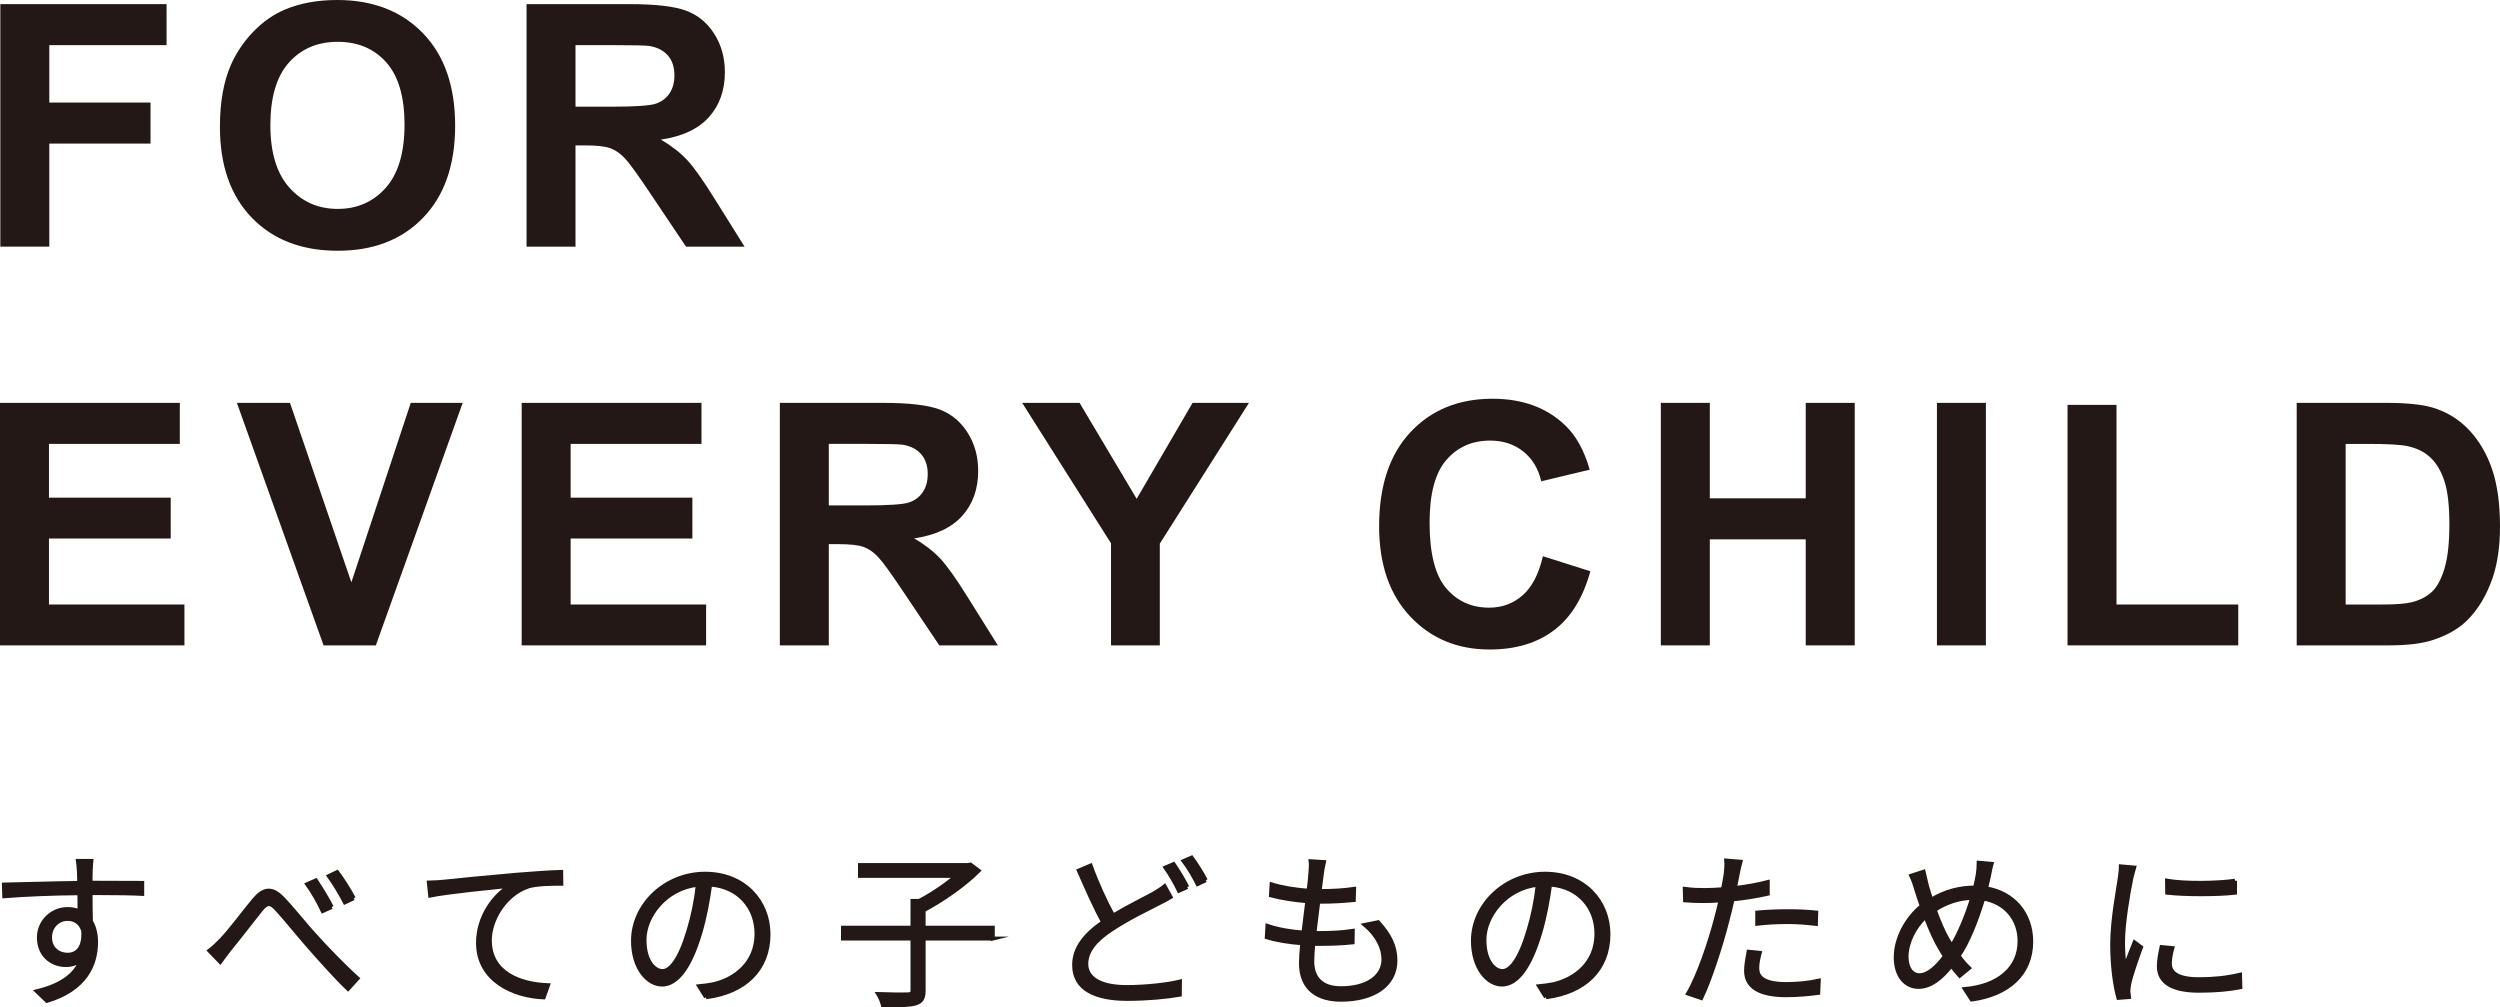
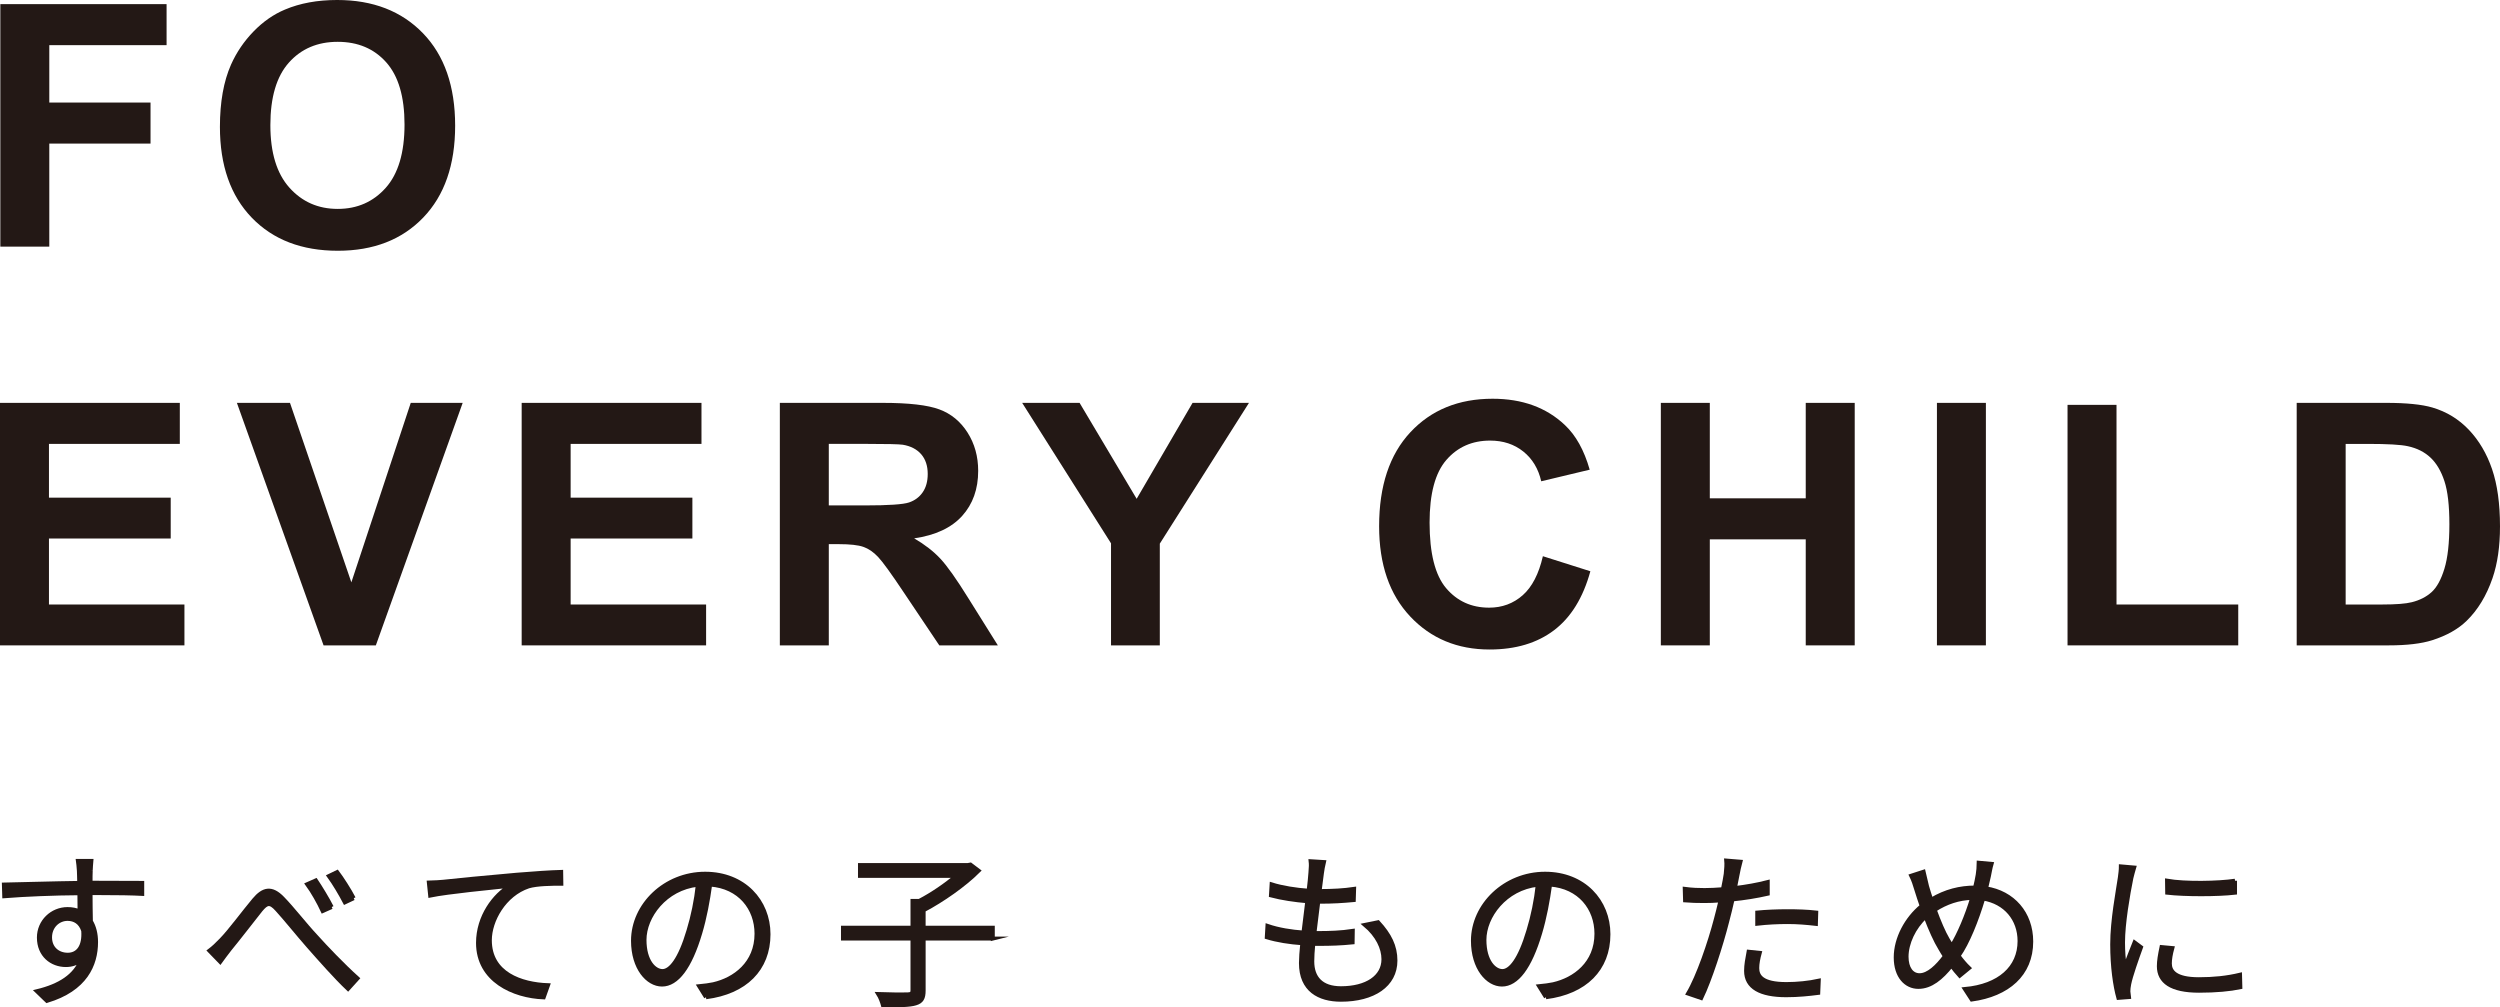
<svg xmlns="http://www.w3.org/2000/svg" id="_レイヤー_1" data-name="レイヤー 1" width="486.276" height="195.946" viewBox="0 0 486.276 195.946">
  <defs>
    <style>
      .cls-1 {
        stroke: #231815;
        stroke-miterlimit: 10;
        stroke-width: .771px;
      }

      .cls-1, .cls-2 {
        fill: #231815;
      }

      .cls-2 {
        stroke-width: 0px;
      }
    </style>
  </defs>
  <g>
    <path class="cls-1" d="m17.648,169.366c-.033.55-.033,1.361-.033,2.334h.679c4.054,0,7.911.033,9.371.033v2.139c-1.784-.096-4.668-.162-9.401-.162h-.649c0,1.913.033,3.956.063,5.479.649,1.072,1.006,2.463,1.006,4.052,0,4.409-2.075,9.208-9.563,11.444l-1.946-1.878c4.475-1.072,7.457-3.018,8.656-6.163-.811.714-1.847,1.069-3.015,1.069-2.755,0-5.251-1.911-5.251-5.347,0-3.145,2.562-5.544,5.575-5.544.877,0,1.655.162,2.334.454,0-1.006-.033-2.301-.033-3.533-4.959.033-10.536.259-14.619.583l-.066-2.27c3.565-.063,9.693-.259,14.654-.322-.033-1.006-.033-1.847-.066-2.334-.031-.811-.162-1.688-.195-1.948h2.625c-.031.36-.127,1.525-.127,1.915m-4.475,16.339c2.009,0,3.241-1.622,3.015-4.668-.519-1.624-1.688-2.303-3.048-2.303-1.782,0-3.403,1.427-3.403,3.598,0,2.141,1.556,3.373,3.436,3.373" />
    <path class="cls-1" d="m42.994,182.853c1.751-1.784,4.506-5.544,6.419-7.815,1.817-2.172,3.436-2.496,5.544-.324,1.913,1.946,4.376,5.154,6.484,7.394,1.913,2.139,5.218,5.605,8.104,8.2l-1.847,2.042c-2.463-2.334-5.448-5.739-7.683-8.268-2.108-2.397-4.604-5.509-6.127-7.164-1.394-1.556-2.012-1.295-3.178.096-1.556,1.948-4.313,5.547-5.998,7.587-.649.844-1.394,1.814-1.88,2.498l-2.108-2.172c.778-.585,1.429-1.201,2.27-2.075m21.526-6.421l-1.751.778c-.745-1.619-1.944-3.76-3.015-5.218l1.688-.747c.808,1.199,2.301,3.631,3.079,5.187m4.28-1.718l-1.718.811c-.844-1.622-2.075-3.697-3.112-5.121l1.619-.778c.844,1.102,2.433,3.565,3.211,5.088" />
    <path class="cls-1" d="m86.269,171.505c2.009-.228,8.266-.841,14.231-1.361,3.568-.294,6.517-.487,8.656-.55l.033,2.299c-1.913,0-4.734.033-6.386.519-4.733,1.589-7.523,6.647-7.523,10.473,0,6.515,6.064,8.557,11.317,8.75l-.844,2.369c-5.869-.226-12.774-3.307-12.774-10.602,0-5.121,3.178-9.335,6.289-11.119-3.565.388-12.123,1.199-15.594,1.913l-.259-2.529c1.232-.033,2.205-.099,2.853-.162" />
    <path class="cls-1" d="m137.326,193.973l-1.33-2.141c1.004-.096,2.01-.228,2.755-.388,4.151-.942,8.398-4.054,8.398-9.824,0-4.929-3.274-9.14-9.013-9.563-.421,3.079-1.036,6.452-1.944,9.467-1.979,6.677-4.538,9.984-7.425,9.984-2.757,0-5.641-3.175-5.641-8.527,0-6.938,6.224-13.032,14.036-13.032,7.521,0,12.32,5.316,12.32,11.768,0,6.809-4.538,11.284-12.156,12.257m-8.463-5.091c1.523,0,3.373-2.172,5.058-7.878.844-2.755,1.492-5.899,1.814-8.917-6.353.714-10.374,6.163-10.374,10.731,0,4.216,1.979,6.064,3.502,6.064" />
    <path class="cls-1" d="m193.114,182.561h-13.455v10.08c0,1.523-.388,2.174-1.556,2.529-1.135.36-3.208.39-6.353.39-.162-.616-.519-1.589-.91-2.205,2.661.099,5.058.099,5.739.063.679-.033.907-.193.907-.811v-10.048h-13.519v-2.108h13.519v-5.22h1.33c2.496-1.297,5.187-3.145,7.197-4.863h-18.739v-2.108h20.976l.517-.096,1.591,1.201c-2.79,2.785-7.07,5.77-10.701,7.681v3.406h13.455v2.108Z" />
-     <path class="cls-1" d="m216.516,178.086c2.95-1.784,5.996-3.241,7.812-4.247.874-.519,1.556-.94,2.205-1.46l1.166,2.108c-.679.421-1.457.811-2.364,1.264-2.237,1.168-5.934,2.917-9.143,5.058-3.081,2.007-4.896,4.181-4.896,6.677,0,2.757,2.625,4.508,7.878,4.508,3.565,0,7.878-.456,10.341-1.069l-.033,2.562c-2.367.418-6.193.809-10.212.809-6.031,0-10.341-1.814-10.341-6.581,0-3.274,2.075-5.899,5.641-8.365-1.49-2.625-3.178-6.484-4.734-10.019l2.301-.971c1.297,3.598,2.985,7.197,4.379,9.726m14.426-5.544l-1.622.714c-.616-1.33-1.749-3.274-2.625-4.508l1.589-.679c.811,1.166,1.977,3.112,2.658,4.473m3.598-1.328l-1.589.745c-.712-1.427-1.784-3.274-2.722-4.475l1.556-.679c.874,1.166,2.139,3.208,2.755,4.409" />
    <path class="cls-1" d="m257.131,169.818c-.096.877-.259,2.106-.454,3.502h.033c2.496,0,4.734-.129,6.68-.421l-.066,2.172c-2.108.193-4.021.324-6.647.324h-.258c-.261,1.979-.519,4.118-.747,6.094h.682c2.27,0,4.475-.066,6.776-.421l-.033,2.235c-2.237.228-4.247.294-6.452.294h-1.199c-.129,1.361-.195,2.559-.195,3.406,0,3.208,1.784,5.218,5.577,5.218,4.992,0,8.266-2.174,8.266-5.641,0-2.172-1.166-4.637-3.598-6.68l2.562-.519c2.237,2.433,3.37,4.67,3.37,7.458,0,4.797-4.31,7.617-10.6,7.617-4.247,0-7.782-1.878-7.782-7.131,0-.91.099-2.27.261-3.857-2.433-.165-4.896-.552-6.905-1.168l.129-2.205c2.172.745,4.668,1.133,7.002,1.297.226-1.979.487-4.085.745-6.094-2.367-.195-4.992-.585-7.067-1.135l.129-2.141c2.075.649,4.766,1.072,7.197,1.234.164-1.363.294-2.595.357-3.568.099-1.036.099-1.619.035-2.172l2.592.162c-.195.811-.291,1.46-.39,2.139" />
    <path class="cls-1" d="m300.7,193.973l-1.33-2.141c1.004-.096,2.01-.228,2.755-.388,4.151-.942,8.398-4.054,8.398-9.824,0-4.929-3.274-9.14-9.013-9.563-.421,3.079-1.036,6.452-1.944,9.467-1.979,6.677-4.538,9.984-7.425,9.984-2.757,0-5.641-3.175-5.641-8.527,0-6.938,6.224-13.032,14.036-13.032,7.521,0,12.32,5.316,12.32,11.768,0,6.809-4.538,11.284-12.156,12.257m-8.463-5.091c1.523,0,3.373-2.172,5.058-7.878.844-2.755,1.492-5.899,1.814-8.917-6.353.714-10.374,6.163-10.374,10.731,0,4.216,1.979,6.064,3.502,6.064" />
    <path class="cls-1" d="m337.976,170.112c-.162.776-.324,1.652-.519,2.625,2.172-.259,4.379-.649,6.386-1.168v2.27c-2.139.487-4.538.874-6.839,1.102-.324,1.427-.682,2.95-1.069,4.376-1.168,4.604-3.342,11.314-5.025,14.816l-2.562-.877c1.977-3.337,4.214-9.888,5.415-14.492.291-1.1.616-2.364.907-3.629-1.135.096-2.205.127-3.178.127-1.396,0-2.529-.031-3.73-.127l-.063-2.24c1.49.195,2.691.228,3.857.228,1.102,0,2.303-.063,3.568-.162.258-1.232.454-2.301.55-2.983.099-.874.164-1.944.099-2.592l2.755.226c-.195.679-.421,1.88-.55,2.498m3.826,18.187c0,1.556.874,3.112,5.671,3.112,2.108,0,4.346-.226,6.292-.649l-.099,2.367c-1.749.226-3.892.454-6.226.454-5.023,0-7.812-1.523-7.812-4.734,0-1.168.228-2.334.486-3.728l2.172.226c-.291,1.069-.484,2.075-.484,2.952m5.866-11.056c1.913,0,3.89.063,5.61.259l-.066,2.205c-1.685-.193-3.565-.357-5.446-.357-1.979,0-3.989.099-5.965.324v-2.172c1.685-.162,3.824-.259,5.866-.259" />
    <path class="cls-1" d="m386.859,170.436c-.162.778-.357,1.556-.55,2.367,5.187.808,8.785,4.797,8.785,10.341,0,6.386-4.571,10.311-11.575,11.281l-1.328-2.042c6.71-.616,10.633-4.151,10.633-9.338,0-4.278-2.757-7.554-7.067-8.266-1.265,4.247-3.015,8.623-4.799,11.15.651.879,1.33,1.688,2.045,2.369l-1.817,1.49c-.55-.616-1.102-1.264-1.619-1.977-1.946,2.43-3.991,4.151-6.421,4.151-2.397,0-4.409-2.012-4.409-5.739,0-3.697,2.108-7.587,5.058-9.986-.357-1.037-.712-2.073-1.004-3.046-.294-1.004-.651-2.075-1.039-2.853l2.4-.778c.195.877.454,1.946.679,2.853.228.778.487,1.655.813,2.592,2.785-1.685,5.638-2.367,8.525-2.367.195-.841.39-1.685.517-2.494.099-.585.195-1.624.195-2.334l2.498.226c-.228.776-.39,1.814-.519,2.4m-13.486,19.256c1.685,0,3.467-1.718,4.929-3.695-.291-.456-.618-.973-.91-1.492-.907-1.46-1.913-3.728-2.853-6.193-2.268,2.075-3.695,5.157-3.695,7.782,0,2.237,1.004,3.598,2.529,3.598m6.257-5.674c1.424-2.301,2.917-5.833,3.986-9.368-2.625.063-5.055.874-7.293,2.334.811,2.238,1.751,4.44,2.529,5.737.259.423.519.844.778,1.297" />
    <path class="cls-1" d="m414.572,170.79c-.646,3.178-1.622,8.818-1.622,12.546,0,1.72.129,3.211.324,4.964.552-1.525,1.361-3.631,1.916-4.994l1.262.94c-.811,2.237-2.009,5.641-2.301,7.166-.099.451-.162,1.069-.162,1.424.033.357.096.778.129,1.102l-2.075.162c-.649-2.334-1.199-6.029-1.199-10.405,0-4.733,1.102-10.311,1.492-13.032.096-.714.193-1.46.193-2.143l2.592.228c-.16.552-.418,1.46-.55,2.042m7.488,16.631c0,1.492,1.006,3.048,5.643,3.048,2.884,0,5.446-.259,8.007-.874l.064,2.43c-2.009.423-4.764.682-8.038.682-5.415,0-7.815-1.751-7.815-4.766,0-1.036.195-2.172.519-3.728l2.106.195c-.322,1.199-.487,2.139-.487,3.013m12.678-16.111v2.334c-3.403.39-9.759.39-13.195,0l-.033-2.334c3.469.616,10.05.487,13.228,0" />
  </g>
  <polygon class="cls-2" points=".066 47.972 .066 .804 32.401 .804 32.401 8.783 9.589 8.783 9.589 19.947 29.28 19.947 29.28 27.928 9.589 27.928 9.589 47.972 .066 47.972" />
  <path class="cls-2" d="m42.777,24.678c0-4.806.717-8.84,2.155-12.099,1.072-2.402,2.536-4.557,4.393-6.468,1.854-1.908,3.887-3.323,6.097-4.245,2.938-1.246,6.327-1.866,10.167-1.866,6.95,0,12.511,2.155,16.682,6.466,4.172,4.313,6.259,10.306,6.259,17.987,0,7.613-2.071,13.571-6.212,17.874-4.139,4.301-9.671,6.449-16.603,6.449-7.013,0-12.591-2.141-16.729-6.419-4.139-4.28-6.209-10.172-6.209-17.679m9.813-.322c0,5.34,1.234,9.39,3.702,12.144,2.465,2.757,5.598,4.136,9.394,4.136s6.912-1.368,9.347-4.104c2.433-2.733,3.652-6.837,3.652-12.309,0-5.403-1.187-9.436-3.556-12.095-2.369-2.661-5.519-3.991-9.444-3.991s-7.088,1.347-9.491,4.038c-2.404,2.691-3.605,6.75-3.605,12.179" />
-   <path class="cls-2" d="m102.419,47.971V.803h20.046c5.041,0,8.703.423,10.988,1.272,2.285.846,4.113,2.355,5.486,4.52,1.373,2.165,2.059,4.644,2.059,7.434,0,3.54-1.041,6.461-3.121,8.767-2.08,2.306-5.192,3.76-9.331,4.36,2.059,1.201,3.76,2.52,5.1,3.956,1.34,1.441,3.147,3.991,5.422,7.66l5.758,9.201h-11.39l-6.886-10.264c-2.444-3.669-4.118-5.979-5.018-6.933-.903-.957-1.857-1.61-2.865-1.962-1.008-.355-2.607-.531-4.792-.531h-1.932v19.691h-9.523Zm9.523-27.221h7.046c4.569,0,7.422-.193,8.56-.578s2.026-1.051,2.67-1.995c.644-.942.966-2.122.966-3.54,0-1.586-.425-2.867-1.271-3.843-.849-.975-2.042-1.593-3.587-1.85-.773-.108-3.091-.162-6.95-.162h-7.434v11.968Z" />
  <polygon class="cls-2" points="0 125.532 0 78.363 34.975 78.363 34.975 86.343 9.523 86.343 9.523 96.799 33.205 96.799 33.205 104.746 9.523 104.746 9.523 117.583 35.875 117.583 35.875 125.532 0 125.532" />
  <polygon class="cls-2" points="62.937 125.532 46.079 78.363 56.406 78.363 68.343 113.273 79.895 78.363 89.996 78.363 73.105 125.532 62.937 125.532" />
  <polygon class="cls-2" points="101.47 125.532 101.47 78.363 136.445 78.363 136.445 86.343 110.994 86.343 110.994 96.799 134.676 96.799 134.676 104.746 110.994 104.746 110.994 117.583 137.345 117.583 137.345 125.532 101.47 125.532" />
  <path class="cls-2" d="m151.688,125.531v-47.168h20.046c5.041,0,8.703.423,10.988,1.272,2.285.846,4.113,2.355,5.486,4.52,1.373,2.165,2.059,4.644,2.059,7.434,0,3.54-1.041,6.461-3.121,8.767-2.08,2.306-5.192,3.76-9.331,4.36,2.059,1.201,3.76,2.52,5.1,3.956,1.34,1.441,3.147,3.991,5.422,7.66l5.758,9.201h-11.39l-6.886-10.264c-2.444-3.669-4.118-5.979-5.018-6.933-.903-.957-1.857-1.61-2.865-1.962-1.008-.355-2.607-.531-4.792-.531h-1.932v19.691h-9.523Zm9.523-27.221h7.046c4.569,0,7.422-.193,8.56-.578s2.026-1.051,2.67-1.995c.644-.942.966-2.122.966-3.54,0-1.586-.425-2.867-1.271-3.843-.849-.975-2.042-1.593-3.587-1.85-.773-.108-3.091-.162-6.95-.162h-7.434v11.968Z" />
  <polygon class="cls-2" points="216.104 125.532 216.104 105.681 198.824 78.363 209.991 78.363 221.091 97.025 231.966 78.363 242.937 78.363 225.594 105.745 225.594 125.532 216.104 125.532" />
  <path class="cls-2" d="m300.109,108.189l9.234,2.928c-1.415,5.15-3.77,8.971-7.063,11.469-3.293,2.498-7.469,3.749-12.532,3.749-6.264,0-11.413-2.139-15.444-6.419-4.033-4.28-6.05-10.13-6.05-17.552,0-7.85,2.028-13.947,6.083-18.292,4.052-4.341,9.382-6.513,15.989-6.513,5.77,0,10.459,1.704,14.062,5.117,2.143,2.014,3.753,4.91,4.825,8.684l-9.427,2.254c-.559-2.447-1.72-4.376-3.49-5.793-1.77-1.415-3.923-2.122-6.452-2.122-3.497,0-6.334,1.255-8.51,3.763-2.179,2.512-3.265,6.576-3.265,12.196,0,5.965,1.072,10.21,3.215,12.743,2.146,2.529,4.933,3.796,8.367,3.796,2.529,0,4.708-.806,6.531-2.416,1.821-1.605,3.131-4.137,3.925-7.591" />
  <polygon class="cls-2" points="323.051 125.532 323.051 78.363 332.574 78.363 332.574 96.929 351.235 96.929 351.235 78.363 360.761 78.363 360.761 125.532 351.235 125.532 351.235 104.908 332.574 104.908 332.574 125.532 323.051 125.532" />
  <rect class="cls-2" x="376.754" y="78.363" width="9.523" height="47.168" />
  <polygon class="cls-2" points="402.157 125.532 402.157 78.749 411.683 78.749 411.683 117.583 435.362 117.583 435.362 125.532 402.157 125.532" />
  <path class="cls-2" d="m446.732,78.361h17.406c3.925,0,6.919.301,8.978.903,2.769.816,5.135,2.263,7.11,4.343,1.974,2.082,3.476,4.63,4.506,7.641,1.029,3.015,1.544,6.731,1.544,11.15,0,3.88-.484,7.227-1.448,10.04-1.18,3.431-2.865,6.207-5.051,8.329-1.652,1.61-3.885,2.865-6.694,3.765-2.101.665-4.912.999-8.43.999h-17.921v-47.171Zm9.523,7.982v31.24h7.11c2.661,0,4.583-.148,5.763-.449,1.544-.385,2.825-1.041,3.843-1.962,1.02-.924,1.85-2.44,2.494-4.555.644-2.111.966-4.992.966-8.637s-.322-6.447-.966-8.398c-.644-1.953-1.542-3.474-2.703-4.569-1.159-1.093-2.628-1.836-4.409-2.221-1.328-.301-3.934-.449-7.817-.449h-4.28Z" />
</svg>